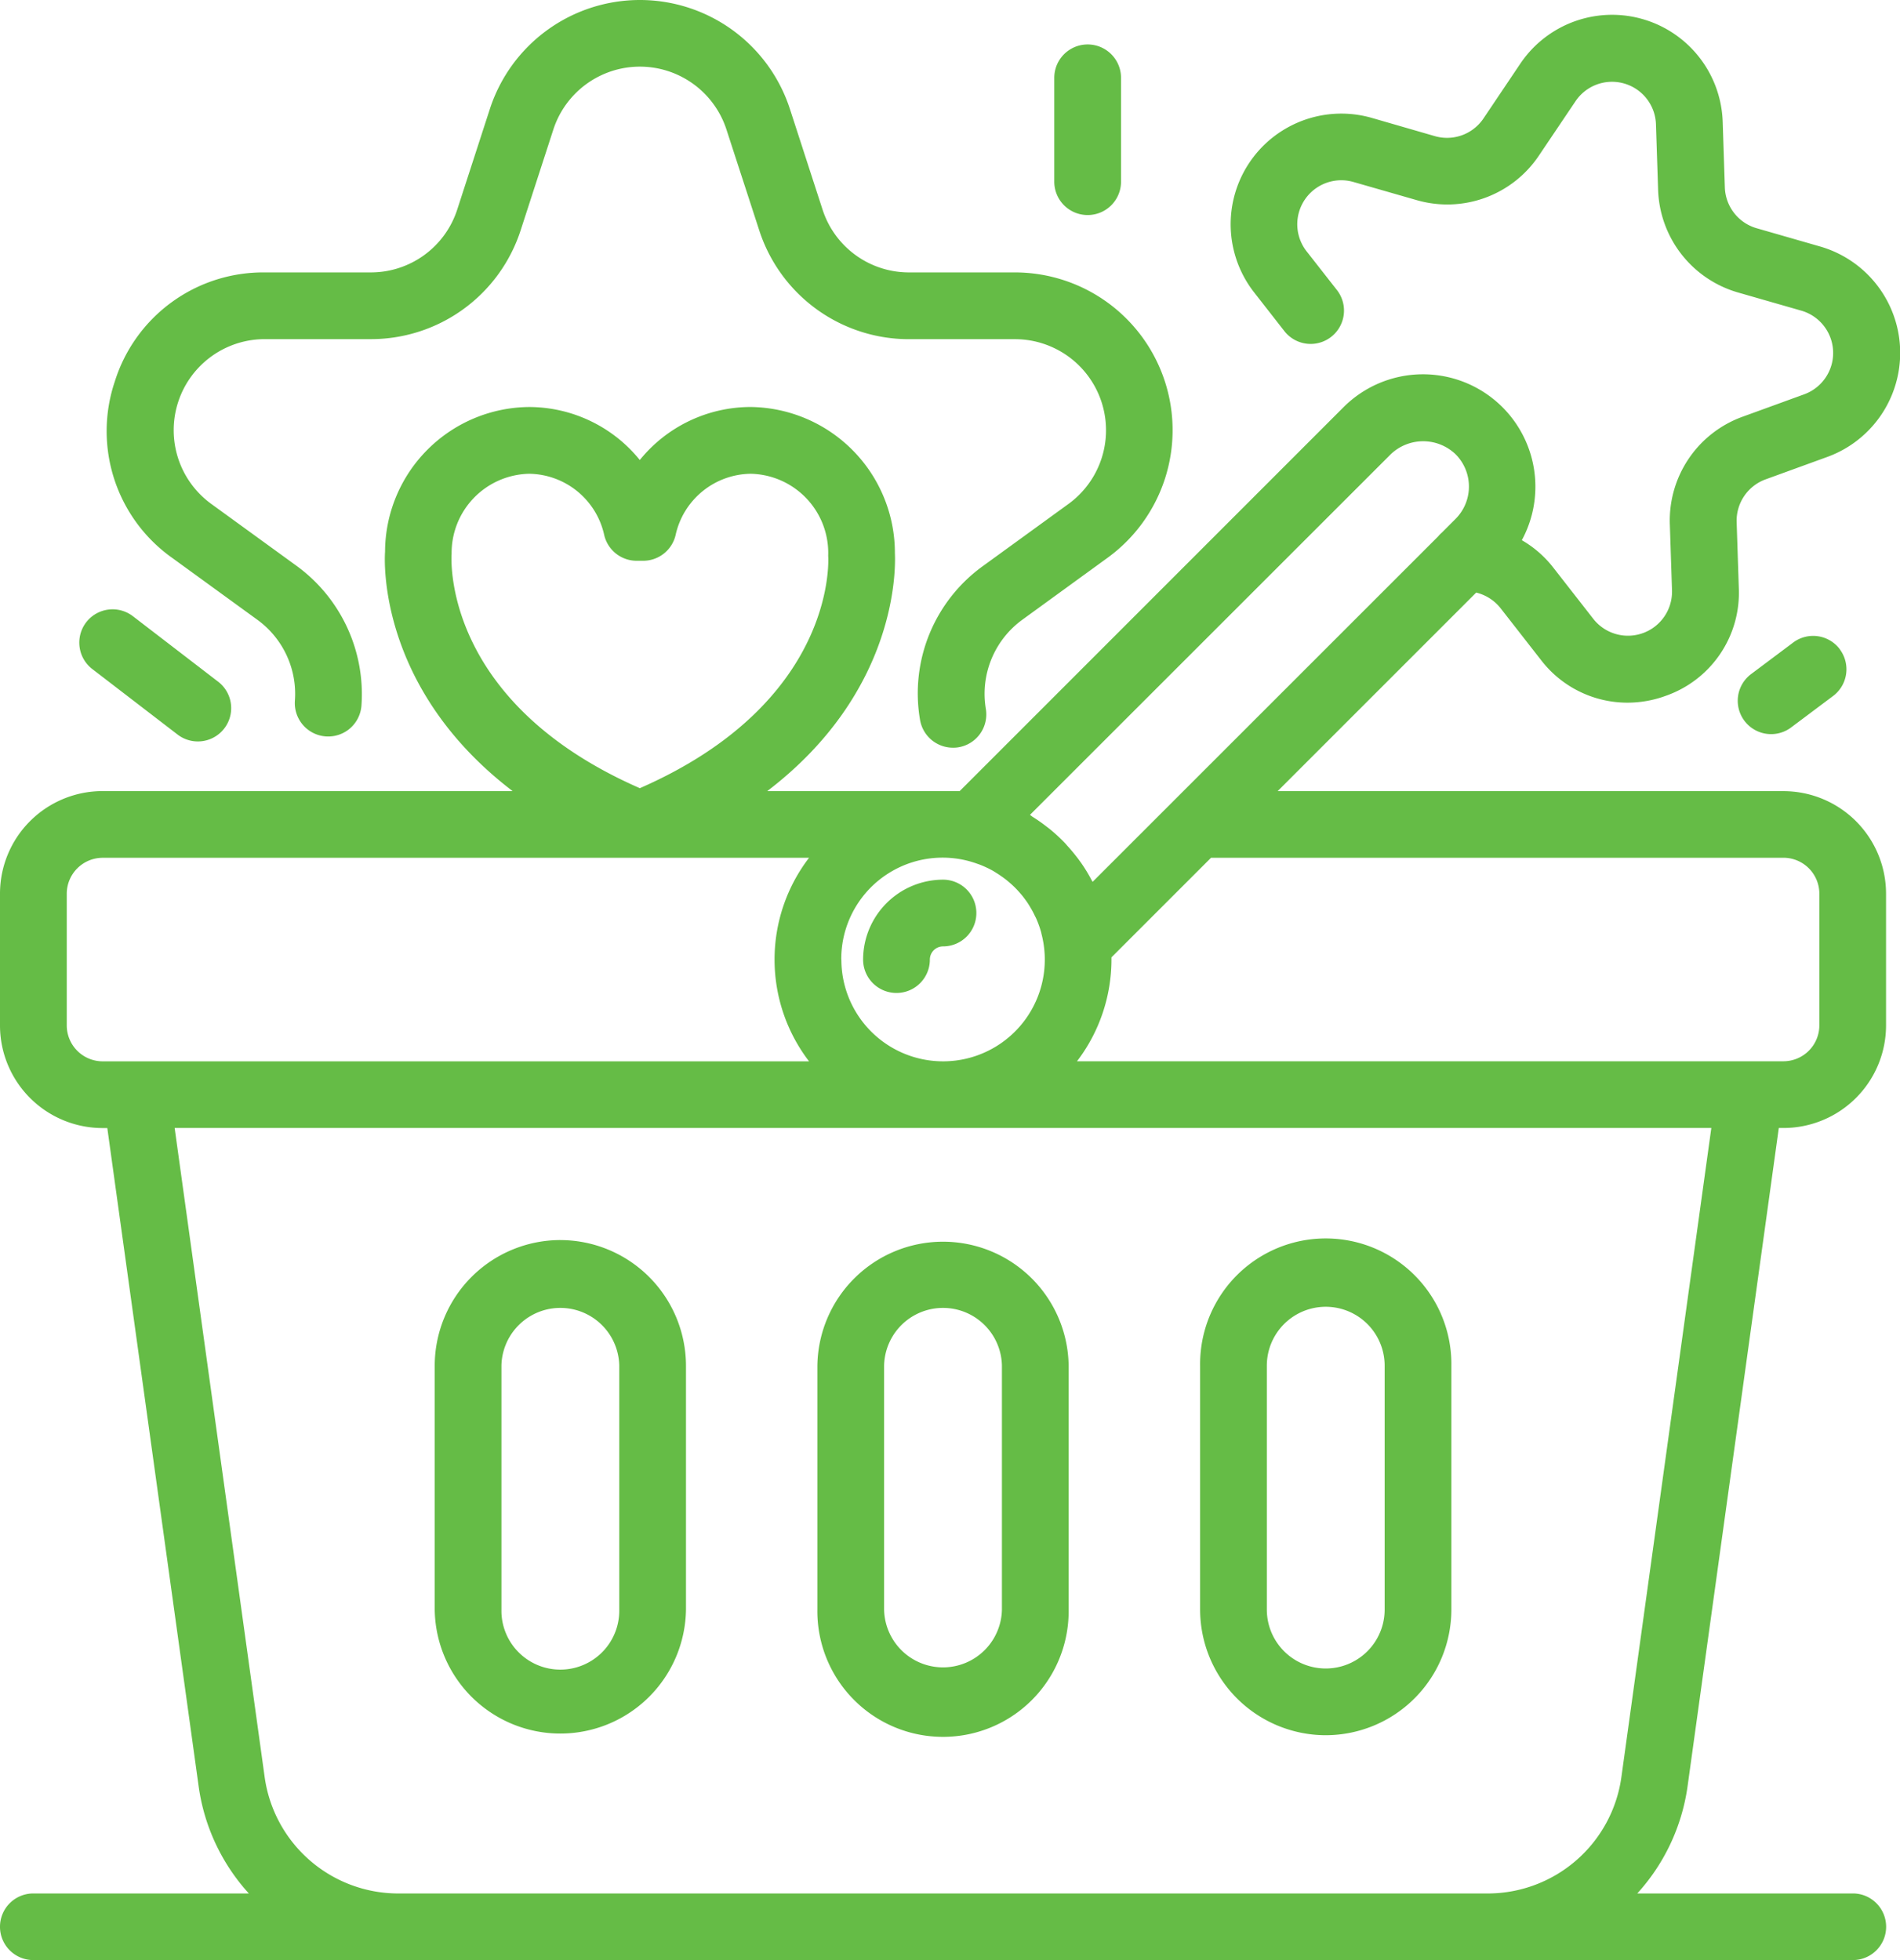
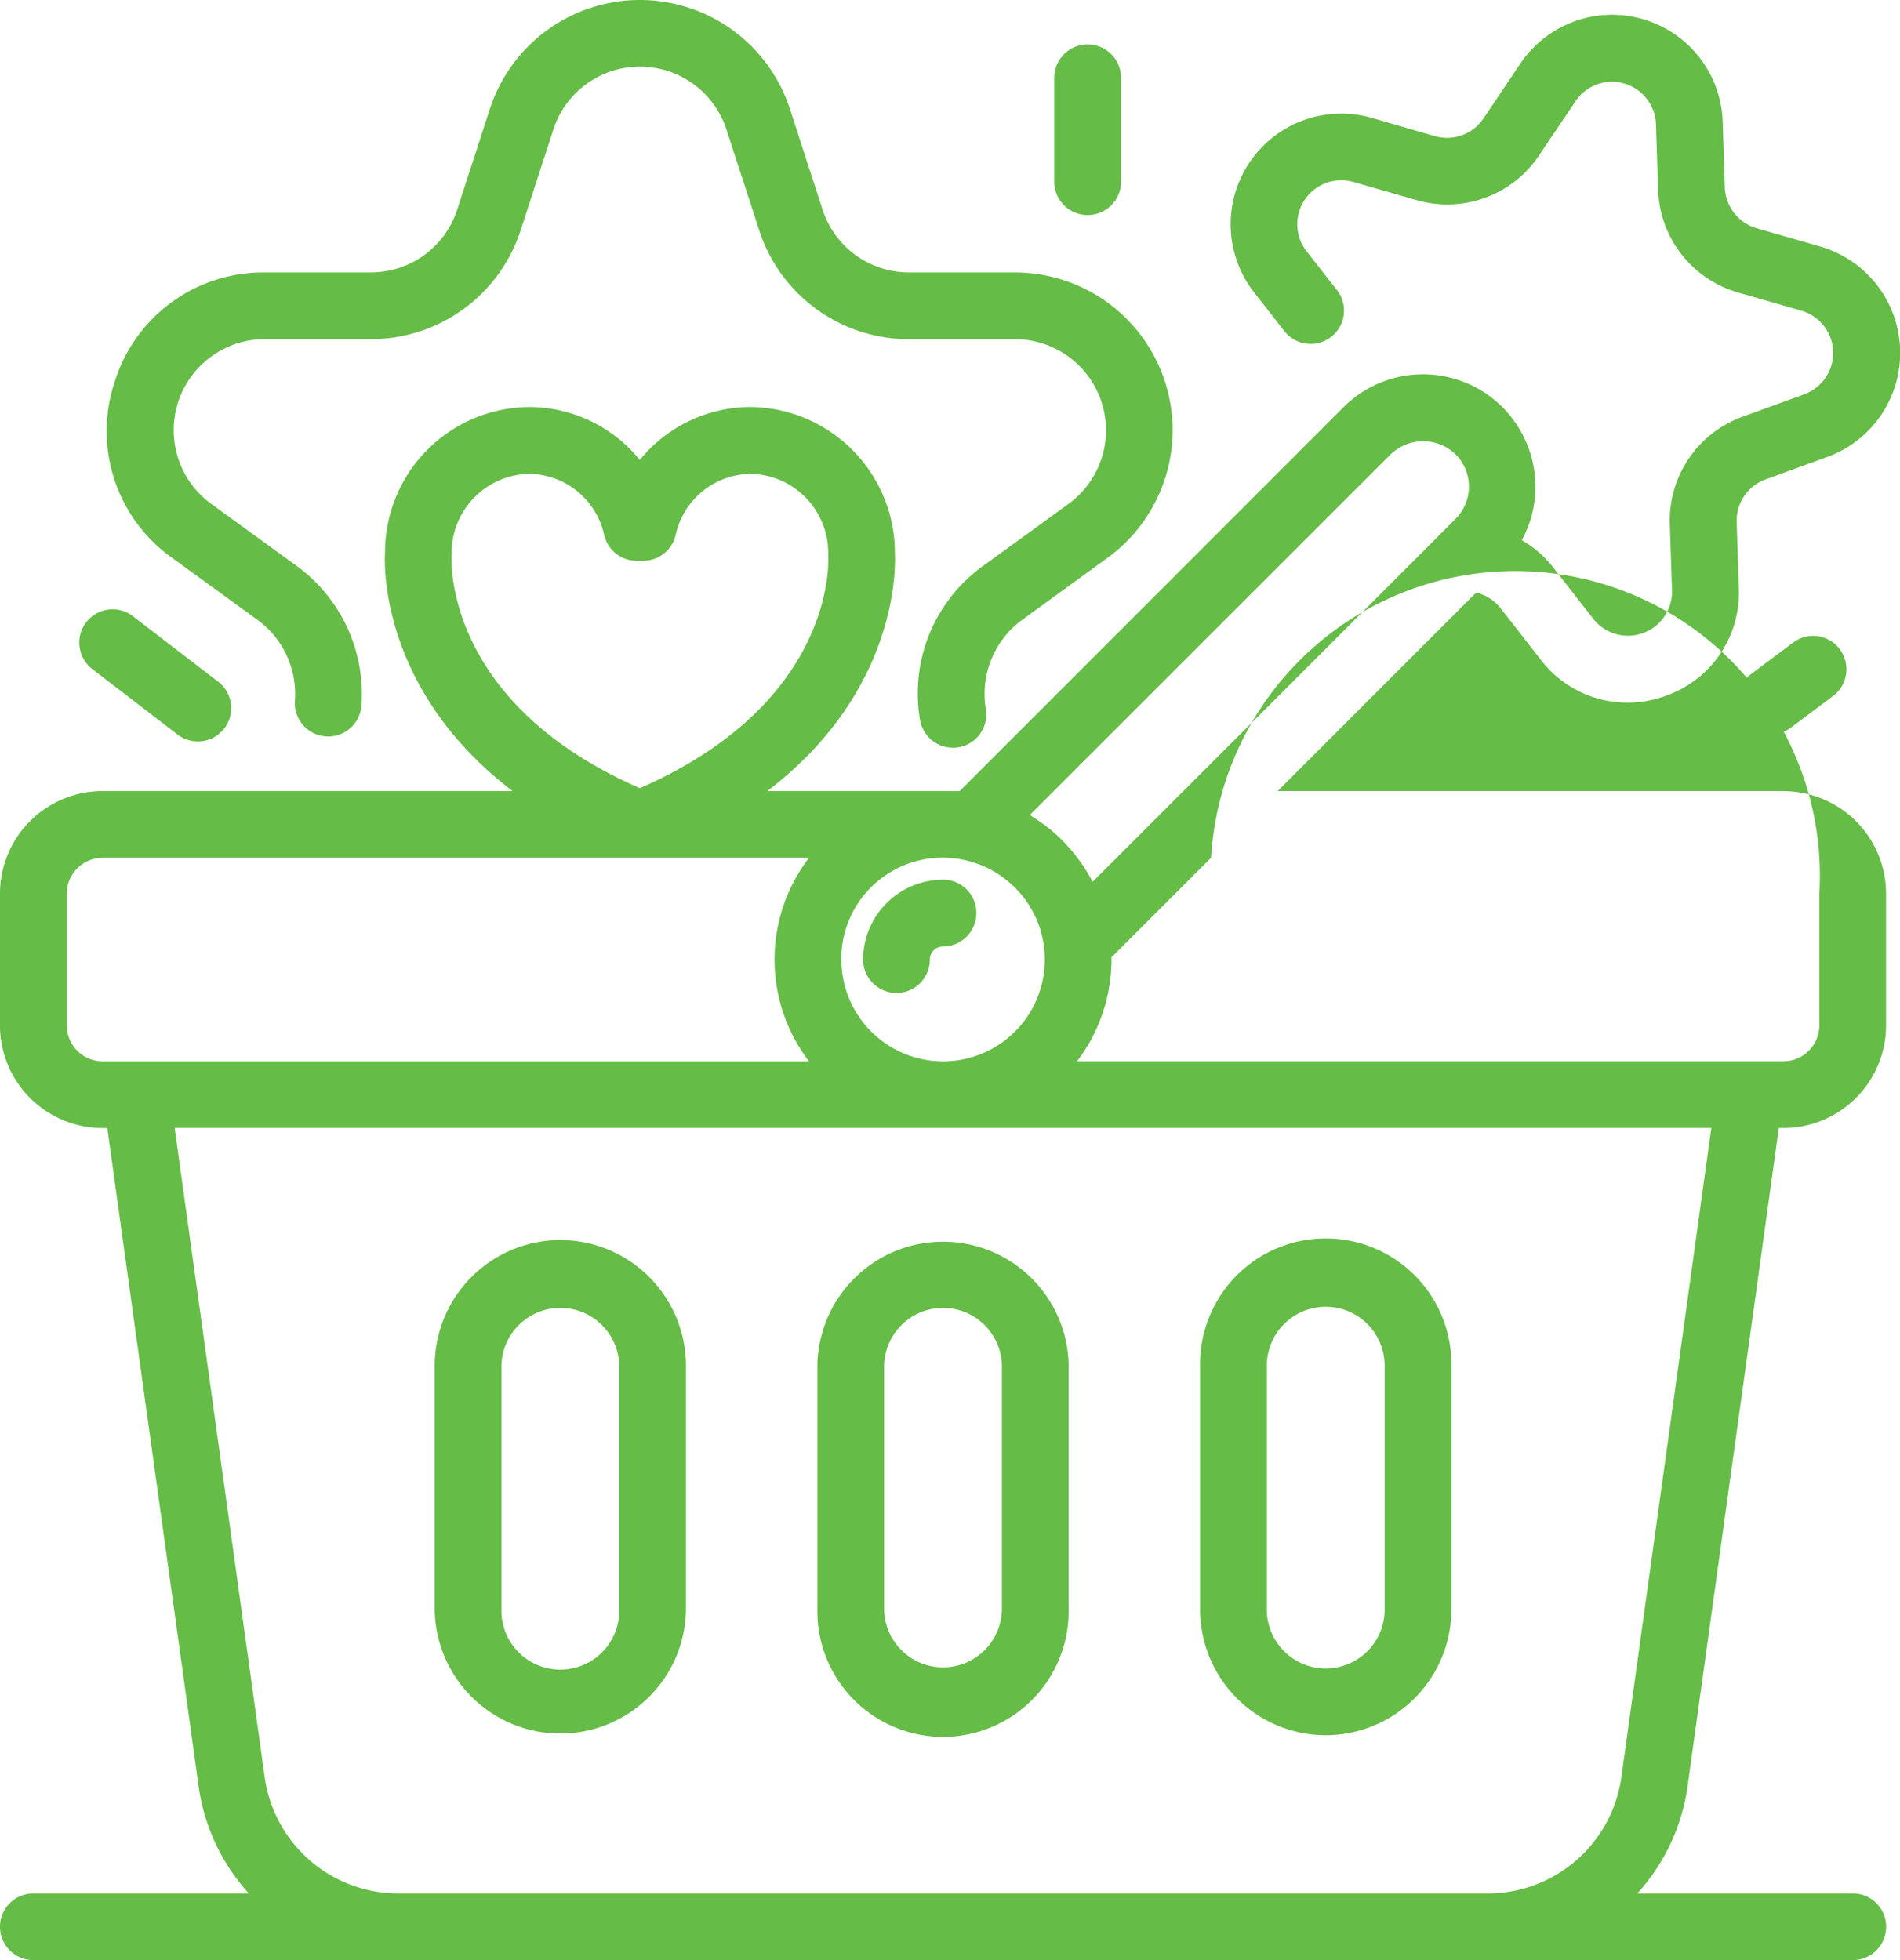
<svg xmlns="http://www.w3.org/2000/svg" width="88.226" height="91.018" viewBox="0 0 88.226 91.018">
-   <path id="Path_61" data-name="Path 61" d="M26.019,57.583a5.842,5.842,0,0,0-5.833,5.834V74.741a5.834,5.834,0,0,0,11.667,0V63.417a5.842,5.842,0,0,0-5.834-5.833Zm2.736,17.159a2.736,2.736,0,1,1-5.471,0V63.417a2.736,2.736,0,0,1,5.471,0Zm9.2-11.325V74.742a5.834,5.834,0,1,0,11.667,0V63.417a5.834,5.834,0,0,0-11.667,0m8.569,0V74.742a2.736,2.736,0,0,1-5.471,0V63.417a2.736,2.736,0,0,1,5.471,0M61.561,80.576a5.842,5.842,0,0,0,5.833-5.833V63.418a5.834,5.834,0,1,0-11.667,0V74.743a5.842,5.842,0,0,0,5.834,5.833M58.825,63.417a2.735,2.735,0,0,1,5.471,0V74.742a2.735,2.735,0,1,1-5.471,0ZM82.813,36.735H59.329l9.218-9.218a2.067,2.067,0,0,1,1.128.721l1.877,2.405h0a5.058,5.058,0,0,0,4.009,1.986,5.171,5.171,0,0,0,1.8-.322,5.068,5.068,0,0,0,3.38-5.008l-.1-3.05h0a2.043,2.043,0,0,1,1.346-1.99l2.868-1.043a5.141,5.141,0,0,0-.339-9.77L81.575,10.6h0A2.043,2.043,0,0,1,80.093,8.71l-.1-3.05a5.138,5.138,0,0,0-9.4-2.7L68.885,5.5a2.039,2.039,0,0,1-2.256.822L63.7,5.475a5.138,5.138,0,0,0-5.467,8.1l1.406,1.8a1.548,1.548,0,1,0,2.441-1.906l-1.41-1.8a2.043,2.043,0,0,1,2.176-3.219l2.933.842v0a5.119,5.119,0,0,0,5.677-2.063L73.159,4.7a2.042,2.042,0,0,1,3.735,1.072l.1,3.05a5.135,5.135,0,0,0,3.718,4.762l2.933.842h0a2.044,2.044,0,0,1,.133,3.884L80.919,19.35a5.123,5.123,0,0,0-3.38,5.008l.1,3.05h0a2.046,2.046,0,0,1-3.654,1.33l-1.877-2.405v0a5.049,5.049,0,0,0-1.442-1.249A5.219,5.219,0,0,0,62.395,18.9L44.563,36.735H35.627c6.031-4.6,5.963-10.3,5.927-11.043a6.776,6.776,0,0,0-6.7-6.793,6.629,6.629,0,0,0-5.145,2.462A6.623,6.623,0,0,0,24.568,18.9a6.744,6.744,0,0,0-6.688,6.724c-.024.306-.375,6.3,5.923,11.111H4.766A4.764,4.764,0,0,0,0,41.5v6.12a4.766,4.766,0,0,0,4.762,4.762h.221L9.226,82.961a9.276,9.276,0,0,0,2.329,4.963h-10a1.547,1.547,0,0,0-1.1,2.643,1.548,1.548,0,0,0,1.1.451H86.027a1.547,1.547,0,0,0,1.1-2.643,1.533,1.533,0,0,0-1.1-.451h-10a9.309,9.309,0,0,0,2.333-4.963l4.238-30.582h.218a4.766,4.766,0,0,0,4.762-4.762V41.5a4.764,4.764,0,0,0-4.762-4.762ZM20.971,25.74A3.677,3.677,0,0,1,24.568,22a3.619,3.619,0,0,1,3.489,2.848,1.547,1.547,0,0,0,1.507,1.192h.3a1.547,1.547,0,0,0,1.507-1.192A3.619,3.619,0,0,1,34.858,22a3.677,3.677,0,0,1,3.6,3.743.891.891,0,0,0,0,.1c.016.282.29,6.8-8.747,10.757-9.037-3.956-8.763-10.479-8.743-10.861ZM39.064,44.554a4.705,4.705,0,0,1,6.317-4.444c.06.02.117.04.177.064h0a5.145,5.145,0,0,1,.519.246c.073.04.145.089.218.133.1.064.2.133.3.205s.209.161.306.246.189.169.278.262c.073.073.137.149.206.226.089.1.177.218.258.33a2.947,2.947,0,0,1,.173.266c.077.125.149.254.213.387.028.06.061.117.089.181l0,0a4.849,4.849,0,0,1,.213.584.985.985,0,0,1,.028.117,4.723,4.723,0,1,1-9.29,1.2ZM64.582,21.091a2.178,2.178,0,0,1,3.005,0,2.126,2.126,0,0,1,0,3.006l-.64.64a1.346,1.346,0,0,0-.169.173L50.735,40.949c-.02-.04-.044-.073-.065-.113l-.016-.032,0,0a7.254,7.254,0,0,0-.415-.681c-.048-.073-.1-.137-.149-.209-.161-.213-.33-.423-.512-.621-.036-.04-.073-.085-.113-.129h0a8.02,8.02,0,0,0-.693-.645c-.064-.052-.129-.1-.193-.149a7.294,7.294,0,0,0-.616-.431c-.048-.028-.089-.068-.137-.1ZM3.1,47.617V41.5a1.671,1.671,0,0,1,1.668-1.668h32.8a7.773,7.773,0,0,0,0,9.452H4.767A1.67,1.67,0,0,1,3.1,47.617M75.287,82.534v0A6.27,6.27,0,0,1,69.1,87.925H18.476a6.269,6.269,0,0,1-6.184-5.387L8.11,52.379H79.465Zm9.194-34.917a1.671,1.671,0,0,1-1.668,1.664H50.01a7.787,7.787,0,0,0,1.6-4.726c0-.032,0-.064,0-.1l4.625-4.625H82.813A1.671,1.671,0,0,1,84.481,41.5ZM45.337,42.4a1.548,1.548,0,0,1-1.547,1.547.612.612,0,0,0-.612.612,1.549,1.549,0,1,1-3.1,0,3.719,3.719,0,0,1,3.711-3.711A1.547,1.547,0,0,1,45.337,42.4ZM5.331,17.715A7.221,7.221,0,0,1,12.3,12.65h4.911a4.215,4.215,0,0,0,4.021-2.921L22.747,5.06a7.325,7.325,0,0,1,13.932,0l1.515,4.669h0a4.215,4.215,0,0,0,4.021,2.921H47.13a7.325,7.325,0,0,1,4.3,13.251L47.46,28.786v0a4.254,4.254,0,0,0-1.684,4.126A1.547,1.547,0,0,1,44.511,34.7a1.46,1.46,0,0,1-.262.02,1.551,1.551,0,0,1-1.527-1.289,7.287,7.287,0,0,1,2.921-7.147L49.615,23.4a4.229,4.229,0,0,0-2.486-7.65H42.219a7.307,7.307,0,0,1-6.966-5.06L33.734,6.019a4.226,4.226,0,0,0-8.041,0l-1.515,4.669h0a7.306,7.306,0,0,1-6.966,5.06H12.3A4.229,4.229,0,0,0,9.811,23.4l3.973,2.885a7.375,7.375,0,0,1,3,6.483,1.556,1.556,0,0,1-.536,1.059,1.55,1.55,0,0,1-2.554-1.293,4.254,4.254,0,0,0-1.728-3.743L7.994,25.905v0A7.213,7.213,0,0,1,5.331,17.715Zm80.1,12.437v0a1.549,1.549,0,0,1-.314,2.168l-1.95,1.462A1.547,1.547,0,1,1,81.314,31.3l1.95-1.462a1.548,1.548,0,0,1,2.168.31ZM48.955,8.436V3.614a1.549,1.549,0,0,1,3.1,0V8.436a1.549,1.549,0,0,1-3.1,0M4,28.9a1.548,1.548,0,0,1,2.171-.286l3.96,3.042a1.547,1.547,0,0,1-1.886,2.453l-3.96-3.042v0A1.549,1.549,0,0,1,4,28.9Z" fill="#65bc46" />
+   <path id="Path_61" data-name="Path 61" d="M26.019,57.583a5.842,5.842,0,0,0-5.833,5.834V74.741a5.834,5.834,0,0,0,11.667,0V63.417a5.842,5.842,0,0,0-5.834-5.833Zm2.736,17.159a2.736,2.736,0,1,1-5.471,0V63.417a2.736,2.736,0,0,1,5.471,0Zm9.2-11.325V74.742a5.834,5.834,0,1,0,11.667,0V63.417a5.834,5.834,0,0,0-11.667,0m8.569,0V74.742a2.736,2.736,0,0,1-5.471,0V63.417a2.736,2.736,0,0,1,5.471,0M61.561,80.576a5.842,5.842,0,0,0,5.833-5.833V63.418a5.834,5.834,0,1,0-11.667,0V74.743a5.842,5.842,0,0,0,5.834,5.833M58.825,63.417a2.735,2.735,0,0,1,5.471,0V74.742a2.735,2.735,0,1,1-5.471,0ZM82.813,36.735H59.329l9.218-9.218a2.067,2.067,0,0,1,1.128.721l1.877,2.405h0a5.058,5.058,0,0,0,4.009,1.986,5.171,5.171,0,0,0,1.8-.322,5.068,5.068,0,0,0,3.38-5.008l-.1-3.05h0a2.043,2.043,0,0,1,1.346-1.99l2.868-1.043a5.141,5.141,0,0,0-.339-9.77L81.575,10.6h0A2.043,2.043,0,0,1,80.093,8.71l-.1-3.05a5.138,5.138,0,0,0-9.4-2.7L68.885,5.5a2.039,2.039,0,0,1-2.256.822L63.7,5.475a5.138,5.138,0,0,0-5.467,8.1l1.406,1.8a1.548,1.548,0,1,0,2.441-1.906l-1.41-1.8a2.043,2.043,0,0,1,2.176-3.219l2.933.842v0a5.119,5.119,0,0,0,5.677-2.063L73.159,4.7a2.042,2.042,0,0,1,3.735,1.072l.1,3.05a5.135,5.135,0,0,0,3.718,4.762l2.933.842h0a2.044,2.044,0,0,1,.133,3.884L80.919,19.35a5.123,5.123,0,0,0-3.38,5.008l.1,3.05h0a2.046,2.046,0,0,1-3.654,1.33l-1.877-2.405v0a5.049,5.049,0,0,0-1.442-1.249A5.219,5.219,0,0,0,62.395,18.9L44.563,36.735H35.627c6.031-4.6,5.963-10.3,5.927-11.043a6.776,6.776,0,0,0-6.7-6.793,6.629,6.629,0,0,0-5.145,2.462A6.623,6.623,0,0,0,24.568,18.9a6.744,6.744,0,0,0-6.688,6.724c-.024.306-.375,6.3,5.923,11.111H4.766A4.764,4.764,0,0,0,0,41.5v6.12a4.766,4.766,0,0,0,4.762,4.762h.221L9.226,82.961a9.276,9.276,0,0,0,2.329,4.963h-10a1.547,1.547,0,0,0-1.1,2.643,1.548,1.548,0,0,0,1.1.451H86.027a1.547,1.547,0,0,0,1.1-2.643,1.533,1.533,0,0,0-1.1-.451h-10a9.309,9.309,0,0,0,2.333-4.963l4.238-30.582h.218a4.766,4.766,0,0,0,4.762-4.762V41.5a4.764,4.764,0,0,0-4.762-4.762ZM20.971,25.74A3.677,3.677,0,0,1,24.568,22a3.619,3.619,0,0,1,3.489,2.848,1.547,1.547,0,0,0,1.507,1.192h.3a1.547,1.547,0,0,0,1.507-1.192A3.619,3.619,0,0,1,34.858,22a3.677,3.677,0,0,1,3.6,3.743.891.891,0,0,0,0,.1c.016.282.29,6.8-8.747,10.757-9.037-3.956-8.763-10.479-8.743-10.861ZM39.064,44.554a4.705,4.705,0,0,1,6.317-4.444c.06.02.117.04.177.064h0a5.145,5.145,0,0,1,.519.246c.073.04.145.089.218.133.1.064.2.133.3.205s.209.161.306.246.189.169.278.262c.073.073.137.149.206.226.089.1.177.218.258.33a2.947,2.947,0,0,1,.173.266c.077.125.149.254.213.387.028.06.061.117.089.181l0,0a4.849,4.849,0,0,1,.213.584.985.985,0,0,1,.028.117,4.723,4.723,0,1,1-9.29,1.2ZM64.582,21.091a2.178,2.178,0,0,1,3.005,0,2.126,2.126,0,0,1,0,3.006l-.64.64a1.346,1.346,0,0,0-.169.173L50.735,40.949c-.02-.04-.044-.073-.065-.113l-.016-.032,0,0a7.254,7.254,0,0,0-.415-.681c-.048-.073-.1-.137-.149-.209-.161-.213-.33-.423-.512-.621-.036-.04-.073-.085-.113-.129h0a8.02,8.02,0,0,0-.693-.645c-.064-.052-.129-.1-.193-.149a7.294,7.294,0,0,0-.616-.431c-.048-.028-.089-.068-.137-.1ZM3.1,47.617V41.5a1.671,1.671,0,0,1,1.668-1.668h32.8a7.773,7.773,0,0,0,0,9.452H4.767A1.67,1.67,0,0,1,3.1,47.617M75.287,82.534v0A6.27,6.27,0,0,1,69.1,87.925H18.476a6.269,6.269,0,0,1-6.184-5.387L8.11,52.379H79.465Zm9.194-34.917a1.671,1.671,0,0,1-1.668,1.664H50.01a7.787,7.787,0,0,0,1.6-4.726c0-.032,0-.064,0-.1l4.625-4.625A1.671,1.671,0,0,1,84.481,41.5ZM45.337,42.4a1.548,1.548,0,0,1-1.547,1.547.612.612,0,0,0-.612.612,1.549,1.549,0,1,1-3.1,0,3.719,3.719,0,0,1,3.711-3.711A1.547,1.547,0,0,1,45.337,42.4ZM5.331,17.715A7.221,7.221,0,0,1,12.3,12.65h4.911a4.215,4.215,0,0,0,4.021-2.921L22.747,5.06a7.325,7.325,0,0,1,13.932,0l1.515,4.669h0a4.215,4.215,0,0,0,4.021,2.921H47.13a7.325,7.325,0,0,1,4.3,13.251L47.46,28.786v0a4.254,4.254,0,0,0-1.684,4.126A1.547,1.547,0,0,1,44.511,34.7a1.46,1.46,0,0,1-.262.02,1.551,1.551,0,0,1-1.527-1.289,7.287,7.287,0,0,1,2.921-7.147L49.615,23.4a4.229,4.229,0,0,0-2.486-7.65H42.219a7.307,7.307,0,0,1-6.966-5.06L33.734,6.019a4.226,4.226,0,0,0-8.041,0l-1.515,4.669h0a7.306,7.306,0,0,1-6.966,5.06H12.3A4.229,4.229,0,0,0,9.811,23.4l3.973,2.885a7.375,7.375,0,0,1,3,6.483,1.556,1.556,0,0,1-.536,1.059,1.55,1.55,0,0,1-2.554-1.293,4.254,4.254,0,0,0-1.728-3.743L7.994,25.905v0A7.213,7.213,0,0,1,5.331,17.715Zm80.1,12.437v0a1.549,1.549,0,0,1-.314,2.168l-1.95,1.462A1.547,1.547,0,1,1,81.314,31.3l1.95-1.462a1.548,1.548,0,0,1,2.168.31ZM48.955,8.436V3.614a1.549,1.549,0,0,1,3.1,0V8.436a1.549,1.549,0,0,1-3.1,0M4,28.9a1.548,1.548,0,0,1,2.171-.286l3.96,3.042a1.547,1.547,0,0,1-1.886,2.453l-3.96-3.042v0A1.549,1.549,0,0,1,4,28.9Z" fill="#65bc46" />
</svg>